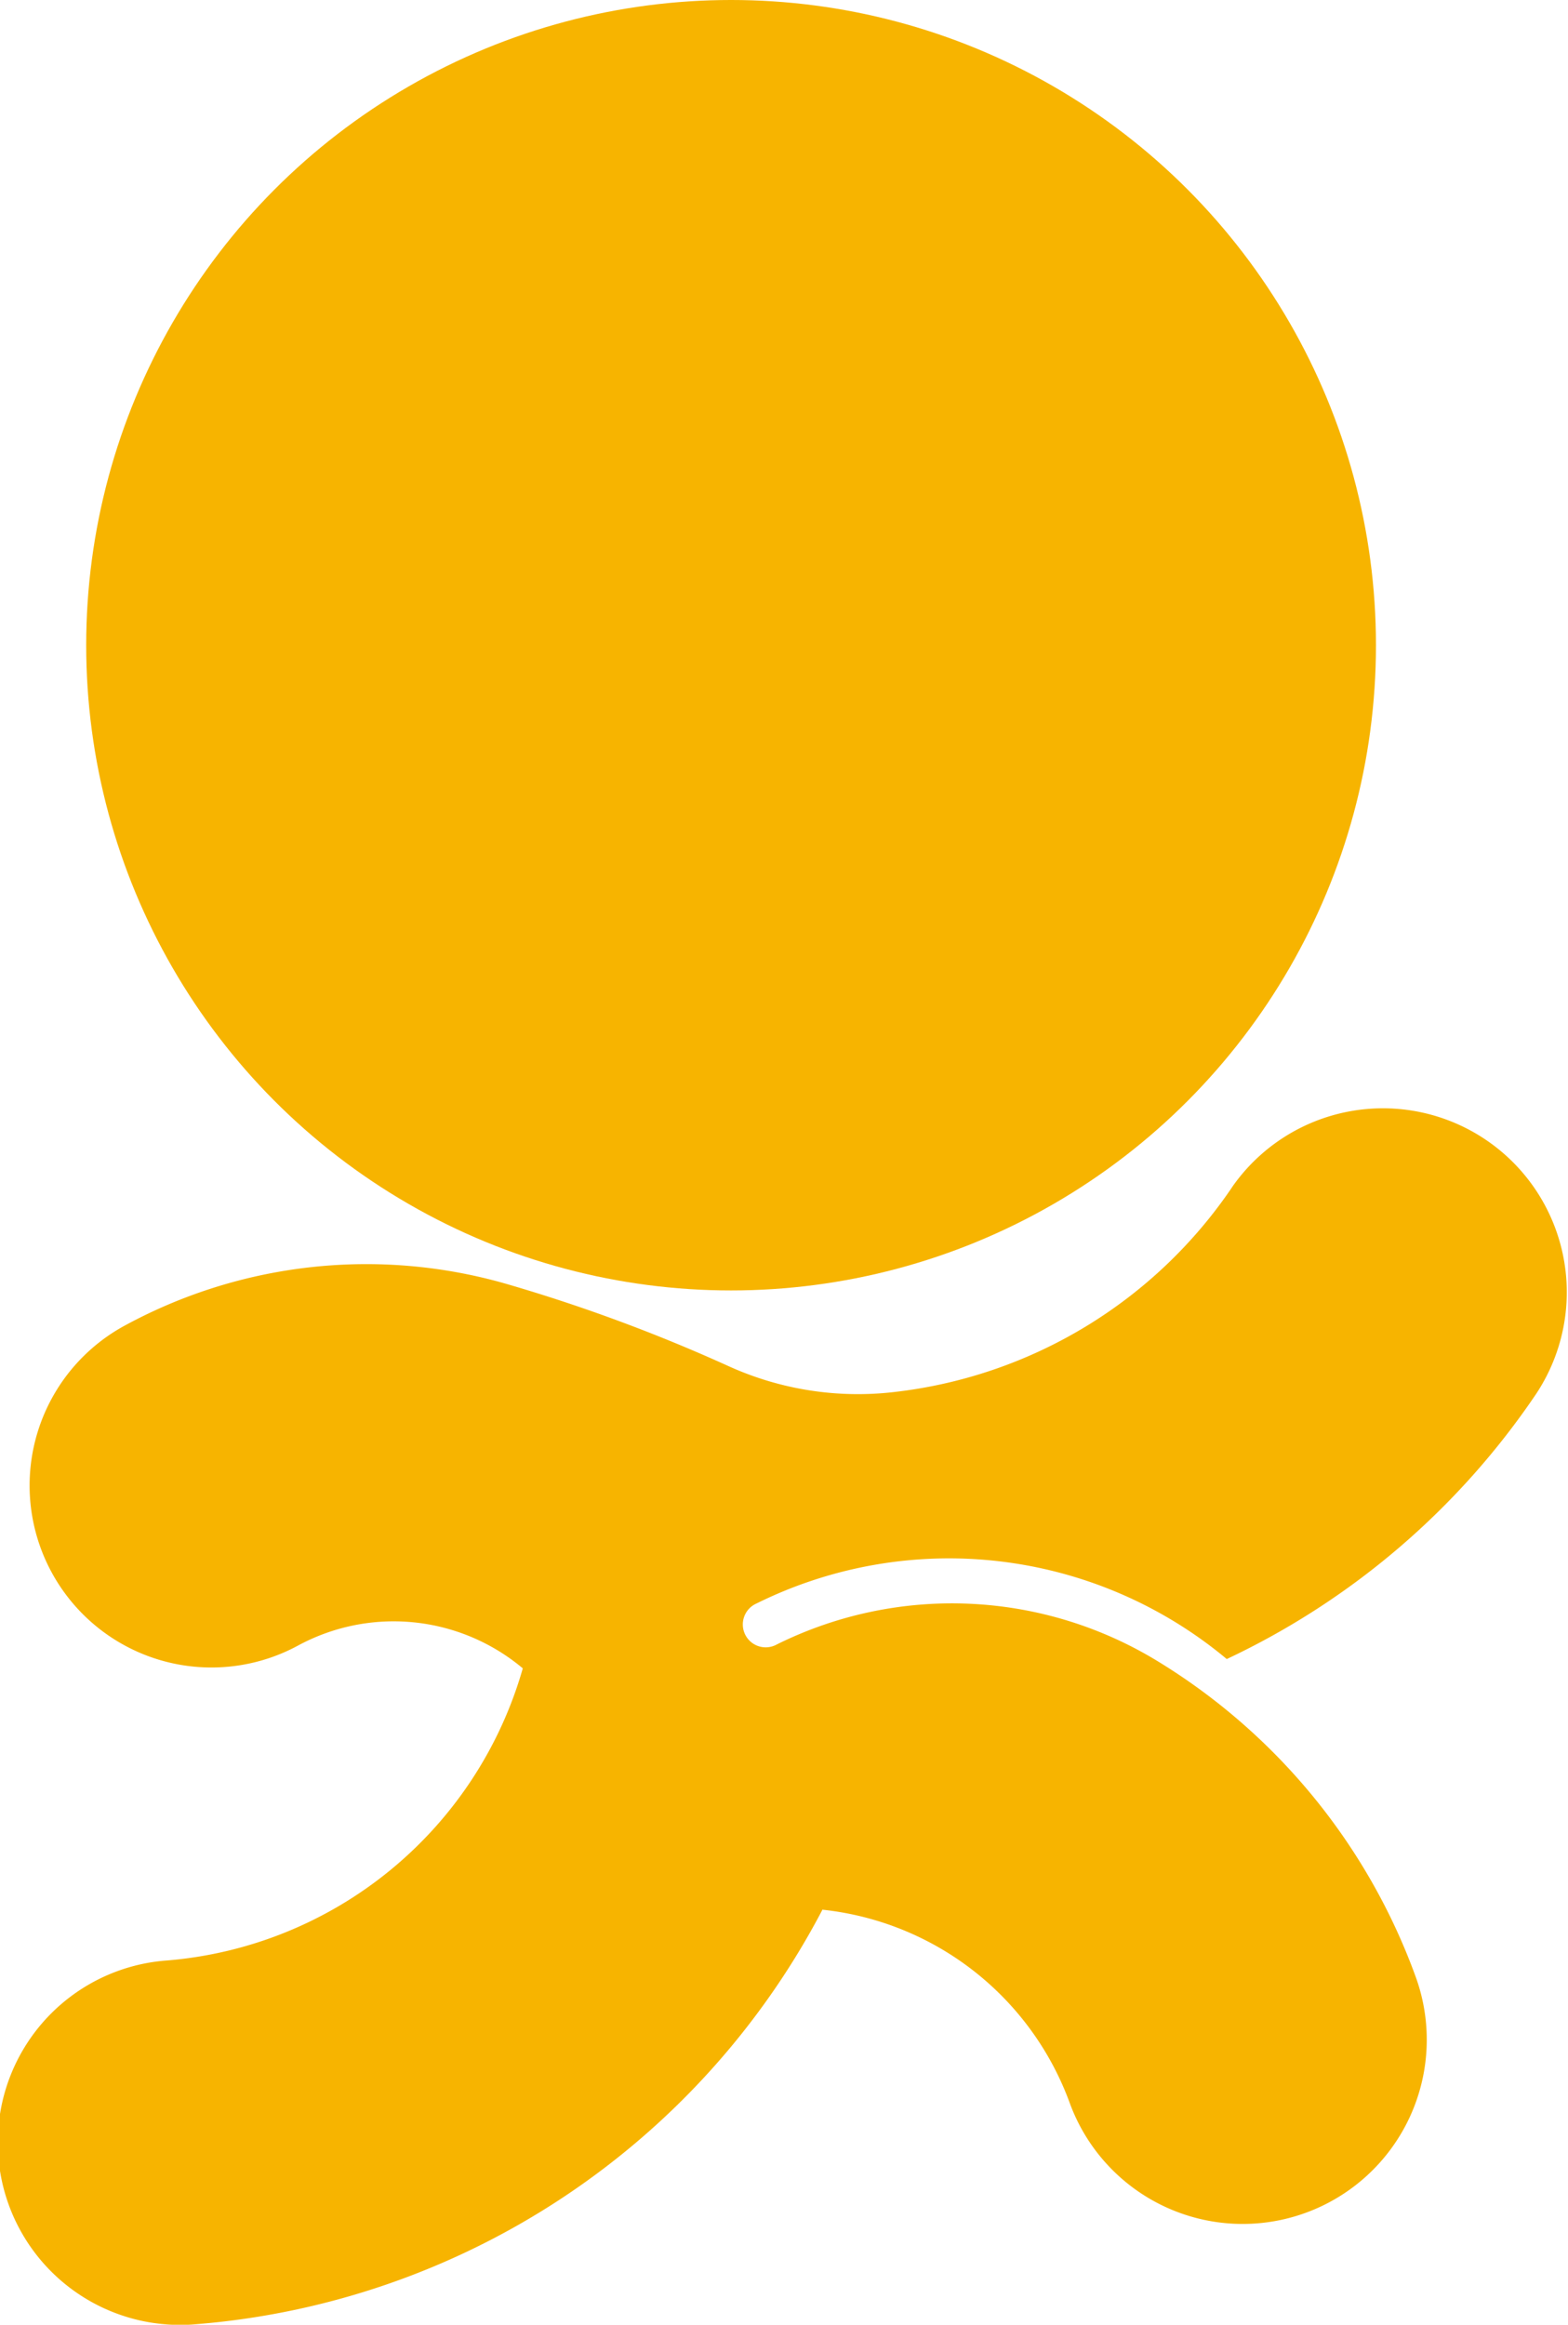
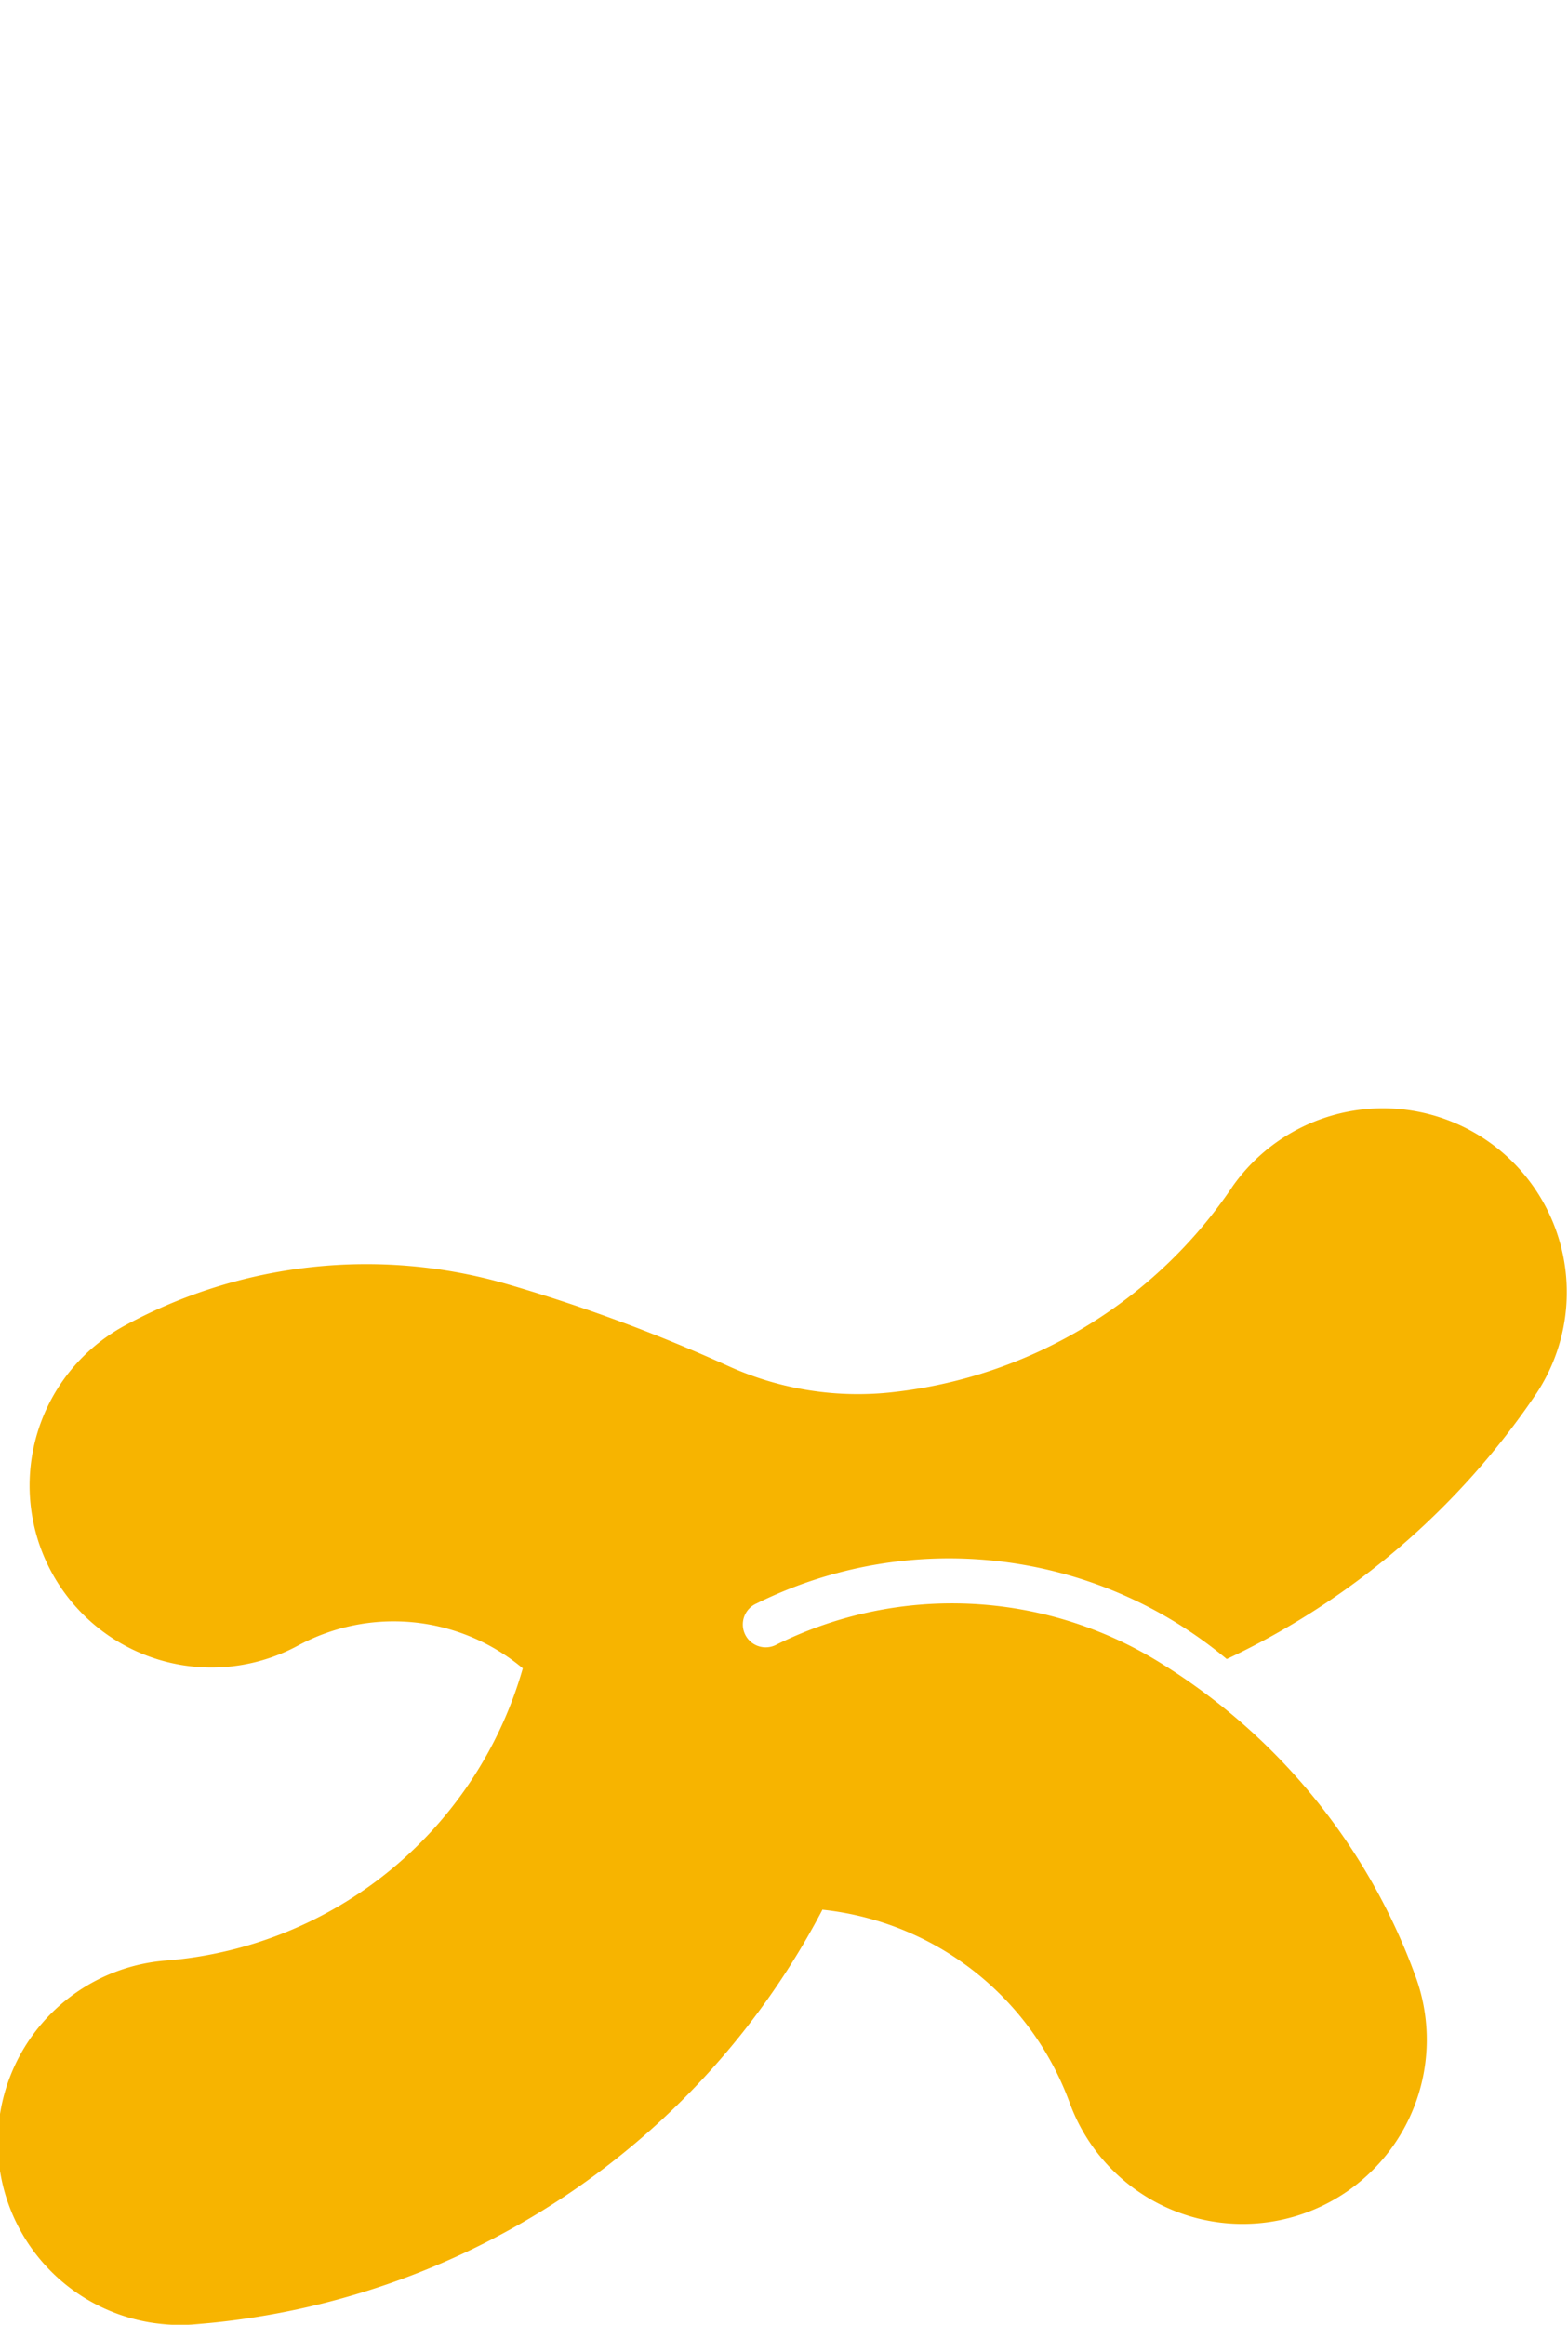
<svg xmlns="http://www.w3.org/2000/svg" height="36.769" viewBox="0 0 24.813 36.769" width="24.813">
  <g fill="#f7b400">
-     <ellipse cx="11.569" cy="10.205" rx="10.205" ry="10.205" />
    <path d="m250.875 559.993a12.3 12.3 0 0 1 -9.894 6.559 2.886 2.886 0 1 1 -.475-5.752 6.4 6.4 0 0 0 5.625-4.62l-.05-.041a3.18 3.18 0 0 0 -3.5-.323 2.878 2.878 0 1 1 -2.725-5.07l-.068.037a8.006 8.006 0 0 1 6.109-.676 26.256 26.256 0 0 1 3.487 1.292 4.956 4.956 0 0 0 2.613.412 7.48 7.48 0 0 0 5.366-3.252l-.009.012a2.909 2.909 0 0 1 4.817 3.262 12.149 12.149 0 0 1 -4.9 4.2 6.861 6.861 0 0 0 -7.441-.879.362.362 0 1 0 .321.648 6.243 6.243 0 0 1 6.051.28 9.744 9.744 0 0 1 4.057 4.972 2.913 2.913 0 0 1 -5.473 2 4.694 4.694 0 0 0 -3.907-3.056" transform="translate(-237.858 -529.793)" />
  </g>
</svg>